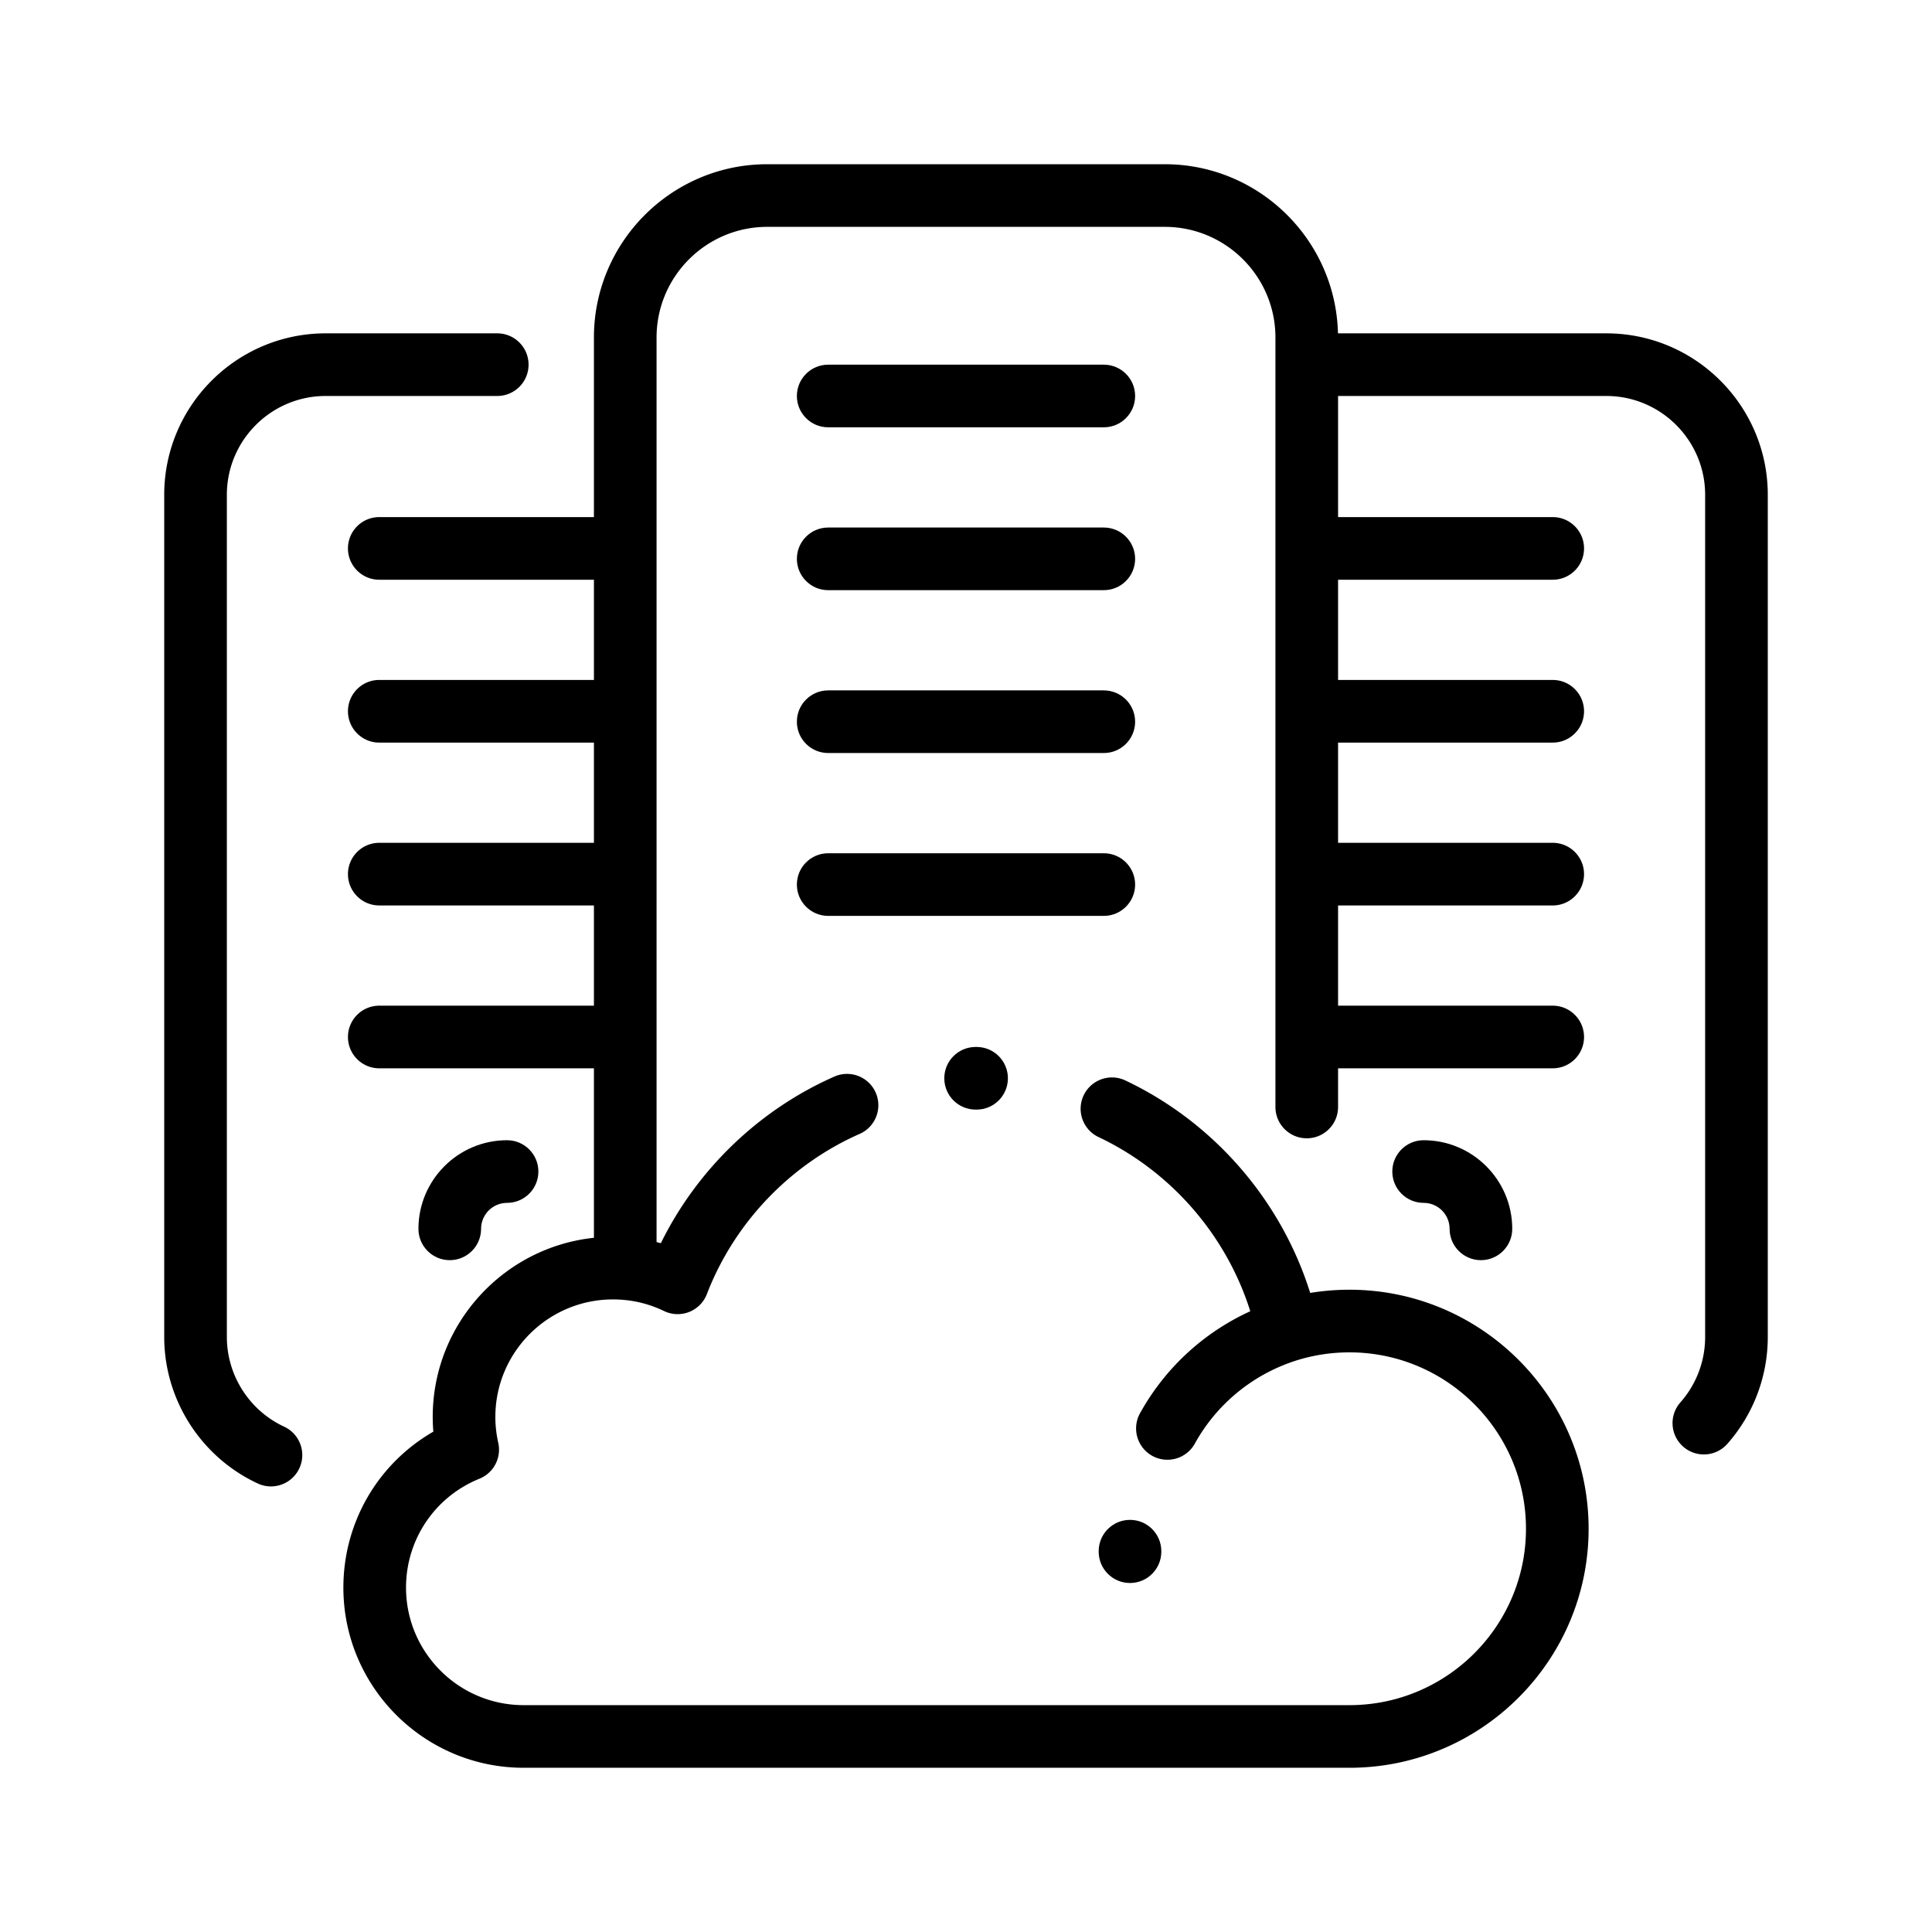
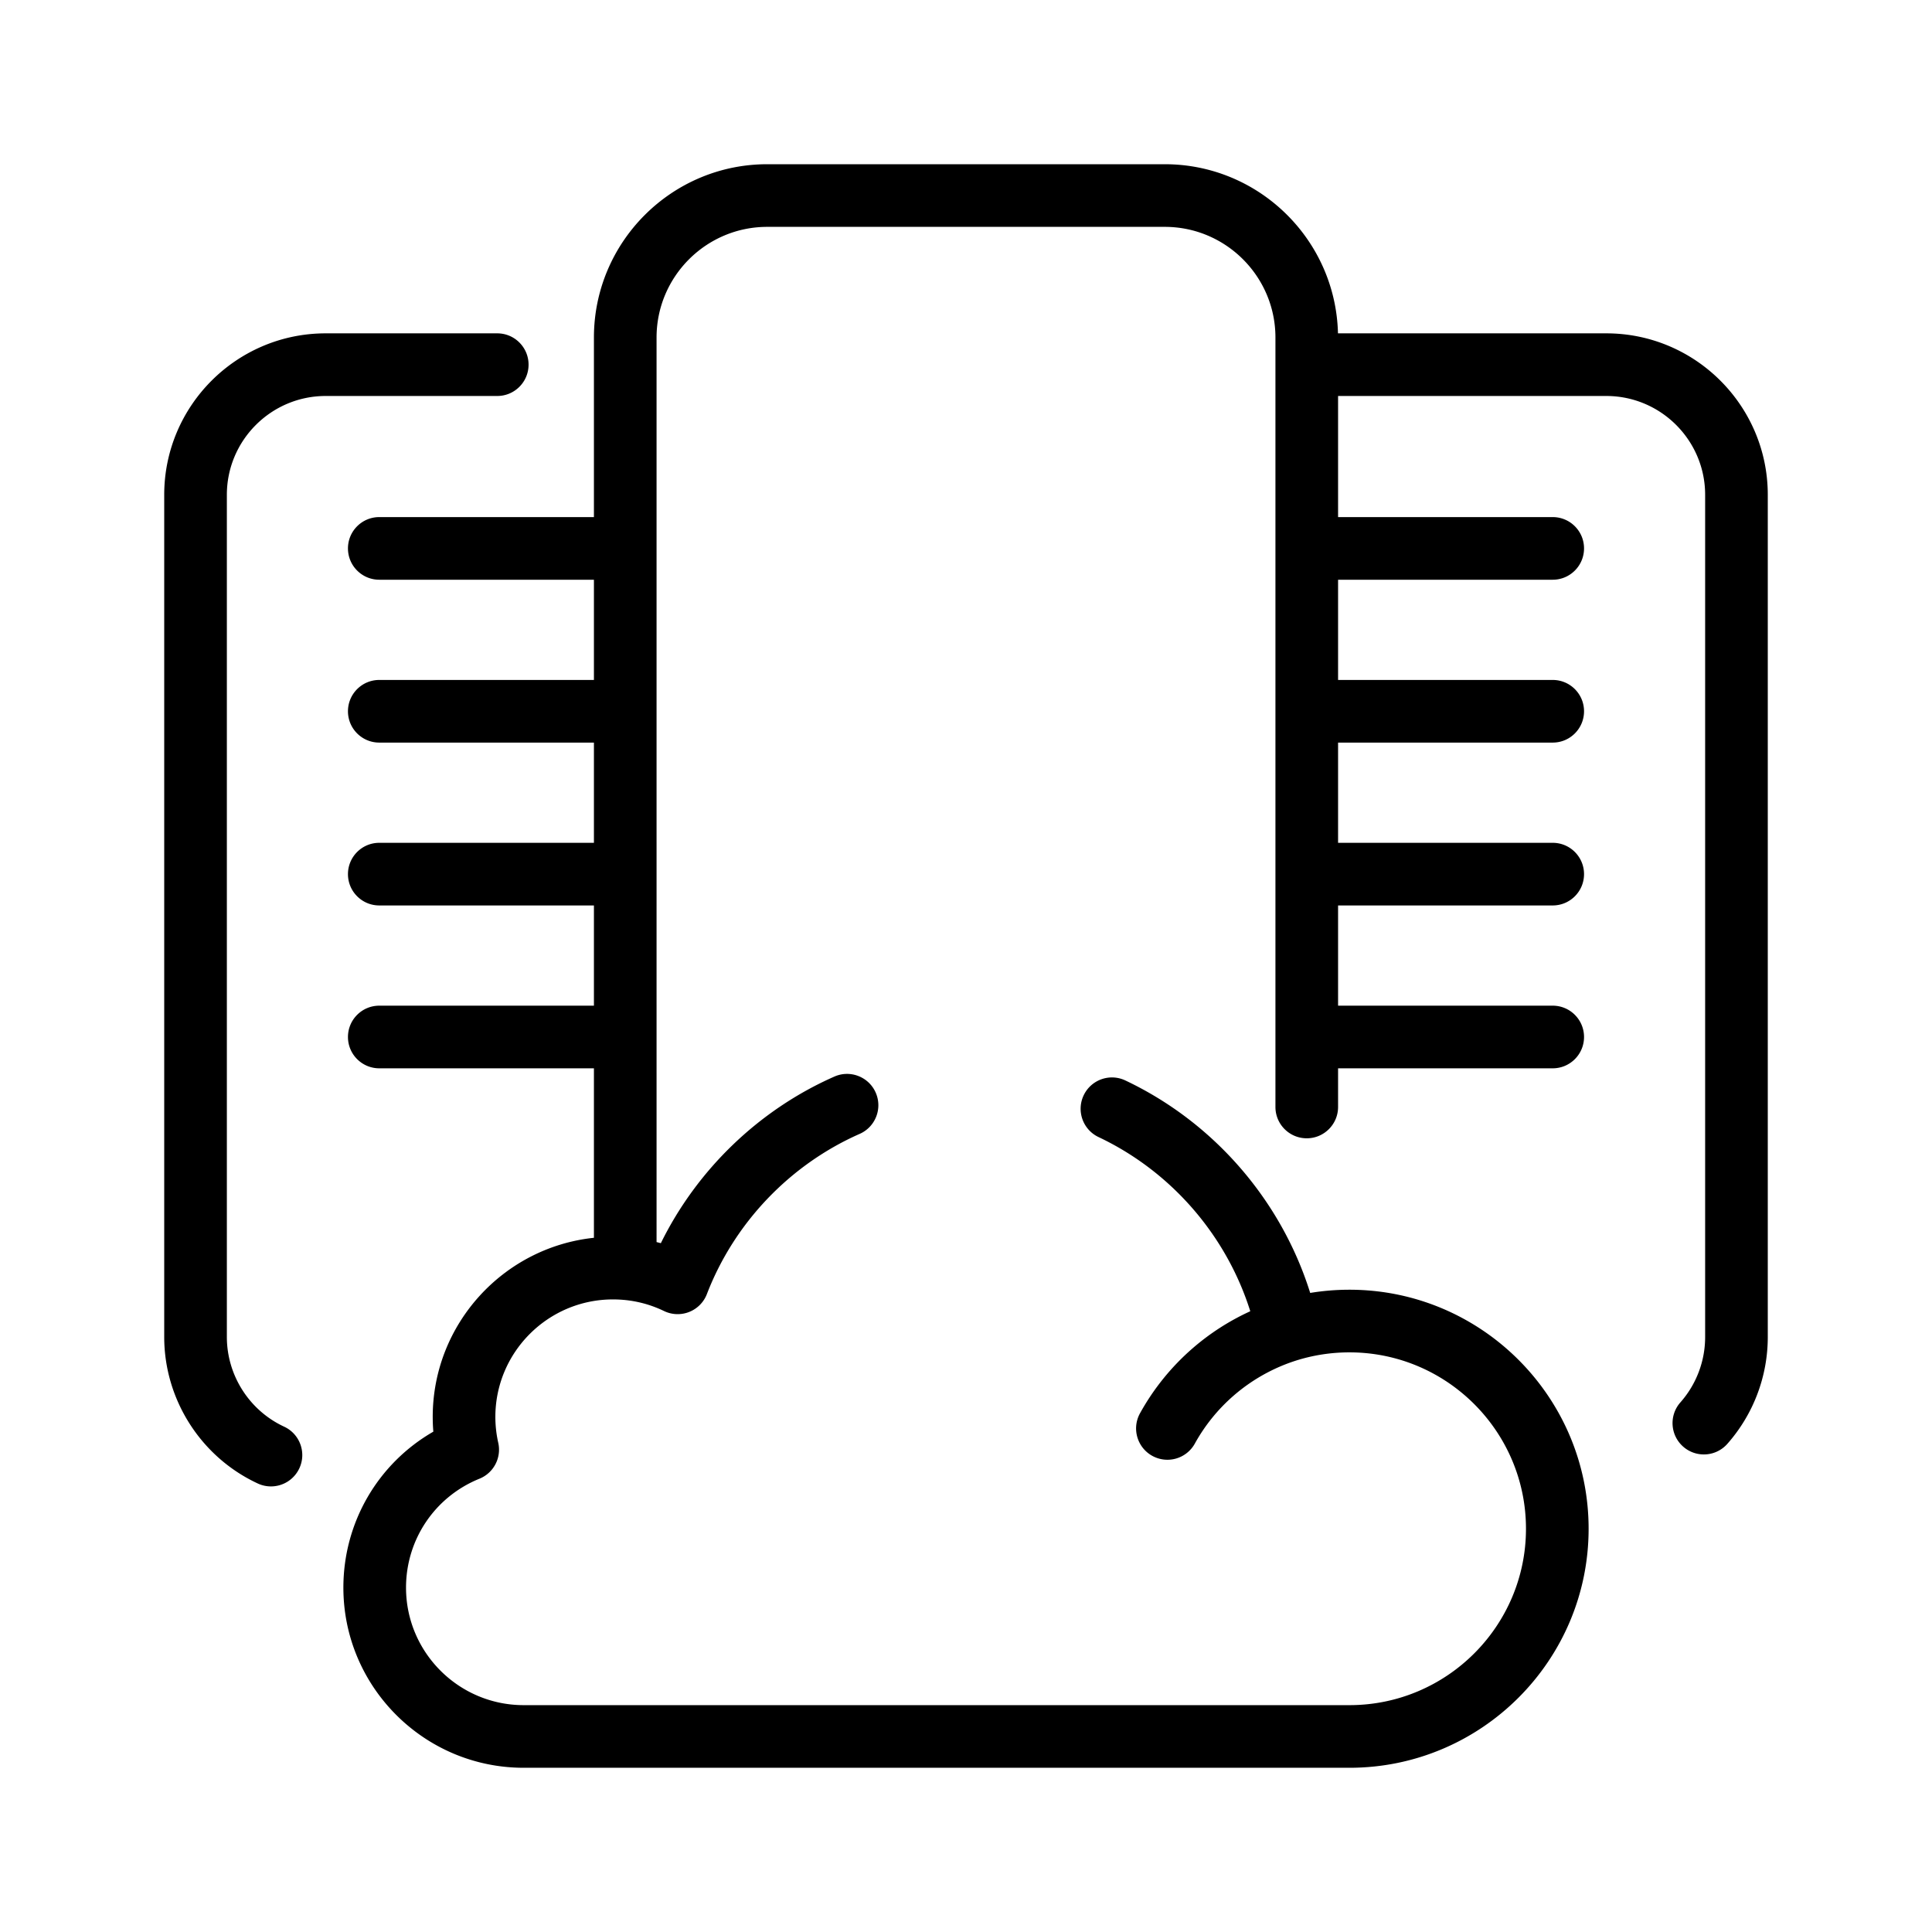
<svg xmlns="http://www.w3.org/2000/svg" version="1.1" width="512" height="512" x="0" y="0" viewBox="0 0 512 512" style="enable-background:new 0 0 512 512" xml:space="preserve" class="">
  <g transform="matrix(0.83,0,0,0.83,43.52,43.52)">
    <path d="M106.333 54.001H51.556C23.128 54.001 0 77.129 0 105.556v268.889c0 19.999 11.726 38.362 29.871 46.784a9.95 9.95 0 0 0 4.203.932 10 10 0 0 0 9.077-5.792c2.325-5.01.149-10.956-4.86-13.28C27.18 397.931 20 386.689 20 374.444V105.556C20 88.156 34.156 74 51.556 74h54.777c5.522 0 10-4.478 10-10s-4.478-9.999-10-9.999z" fill="#000000" opacity="1" data-original="#000000" />
    <path d="M460.444 54.001h-85.678c-.713-29.896-25.236-54-55.299-54H192.533c-30.511 0-55.333 24.822-55.333 55.333v57.334H68.667c-5.522 0-10 4.478-10 10s4.478 10 10 10H137.2v32H68.667c-5.522 0-10 4.478-10 10s4.478 10 10 10H137.2v32H68.667c-5.522 0-10 4.478-10 10s4.478 10 10 10H137.2v32H68.667c-5.522 0-10 4.478-10 10s4.478 10 10 10H137.2v54.112c-28.886 3.048-51.471 27.536-51.471 57.2 0 1.565.065 3.135.195 4.702-17.673 10.181-28.72 28.965-28.72 49.794 0 31.719 25.819 57.524 57.555 57.524h263.674c42.105 0 76.361-34.236 76.361-76.319s-34.256-76.319-76.361-76.319c-4.22 0-8.409.343-12.534 1.024-9.252-29.551-30.752-54.468-59.021-67.841-4.995-2.363-10.954-.229-13.316 4.764-2.361 4.992-.229 10.954 4.764 13.316 23.189 10.97 40.827 31.39 48.44 55.606a76.74 76.74 0 0 0-18.406 11.828 76.37 76.37 0 0 0-16.801 20.753c-2.672 4.834-.92 10.918 3.913 13.591a10 10 0 0 0 13.591-3.913 56.407 56.407 0 0 1 12.413-15.332c6.416-5.573 14.119-9.677 22.277-11.869a56.536 56.536 0 0 1 14.68-1.927c31.078 0 56.361 25.265 56.361 56.319s-25.282 56.32-56.36 56.32H114.76c-20.708 0-37.555-16.833-37.555-37.524 0-15.351 9.204-29.002 23.45-34.777a10.002 10.002 0 0 0 5.999-11.46 37.775 37.775 0 0 1-.925-8.259c0-20.691 16.847-37.524 37.555-37.524 5.717 0 11.203 1.248 16.306 3.711a10.003 10.003 0 0 0 13.679-5.418c8.725-22.688 26.504-41.33 48.778-51.144 5.054-2.227 7.346-8.129 5.119-13.184-2.227-5.053-8.127-7.346-13.184-5.119-24.084 10.611-43.853 29.703-55.415 53.199-.454-.125-.911-.238-1.368-.352V55.334c.001-19.482 15.852-35.333 35.334-35.333h126.934c19.482 0 35.333 15.851 35.333 35.333v245.679c0 5.522 4.478 10 10 10s10-4.478 10-10v-12.345h68.533c5.522 0 10-4.478 10-10s-4.478-10-10-10H374.8v-32h68.533c5.522 0 10-4.478 10-10s-4.478-10-10-10H374.8v-32h68.533c5.522 0 10-4.478 10-10s-4.478-10-10-10H374.8v-32h68.533c5.522 0 10-4.478 10-10s-4.478-10-10-10H374.8V74.001h85.645c17.399 0 31.555 14.156 31.555 31.556v268.889a31.516 31.516 0 0 1-7.9 20.886c-3.657 4.138-3.268 10.458.871 14.115a9.962 9.962 0 0 0 6.618 2.507 9.976 9.976 0 0 0 7.497-3.378A51.497 51.497 0 0 0 512 374.446v-268.89c0-28.427-23.128-51.555-51.556-51.555z" fill="#000000" opacity="1" data-original="#000000" />
-     <path d="M300 64.001h-88c-5.522 0-10 4.478-10 10s4.478 10 10 10h88c5.522 0 10-4.478 10-10 0-5.523-4.478-10-10-10zM300 168.001h-88c-5.522 0-10 4.478-10 10s4.478 10 10 10h88c5.522 0 10-4.478 10-10 0-5.523-4.478-10-10-10zM300 116.001h-88c-5.522 0-10 4.478-10 10s4.478 10 10 10h88c5.522 0 10-4.478 10-10 0-5.523-4.478-10-10-10zM300 220.001h-88c-5.522 0-10 4.478-10 10s4.478 10 10 10h88c5.522 0 10-4.478 10-10 0-5.523-4.478-10-10-10zM259.443 281.848c-.099 0-.2.001-.298.003l-.075-.002c-5.522 0-10 4.478-10 10s4.478 10 10 10l.143-.001.106.001h.063c5.493 0 9.964-4.436 9.999-9.938.034-5.522-4.414-10.027-9.938-10.063zM308.363 432.845c-5.522 0-10 4.478-10 10v.156c0 5.522 4.478 10 10 10s10-4.478 10-10v-.156c0-5.523-4.478-10-10-10zM109.465 311.628c-15.603 0-28.296 12.693-28.296 28.296 0 5.522 4.478 10 10 10s10-4.478 10-10c0-4.574 3.722-8.296 8.296-8.296 5.522 0 10-4.478 10-10 0-5.523-4.478-10-10-10zM402.114 311.628c-5.522 0-10 4.477-10 10 0 5.522 4.478 10 10 10 4.574 0 8.296 3.722 8.296 8.296 0 5.522 4.478 10 10 10s10-4.478 10-10c0-15.603-12.693-28.296-28.296-28.296z" fill="#000000" opacity="1" data-original="#000000" />
  </g>
</svg>